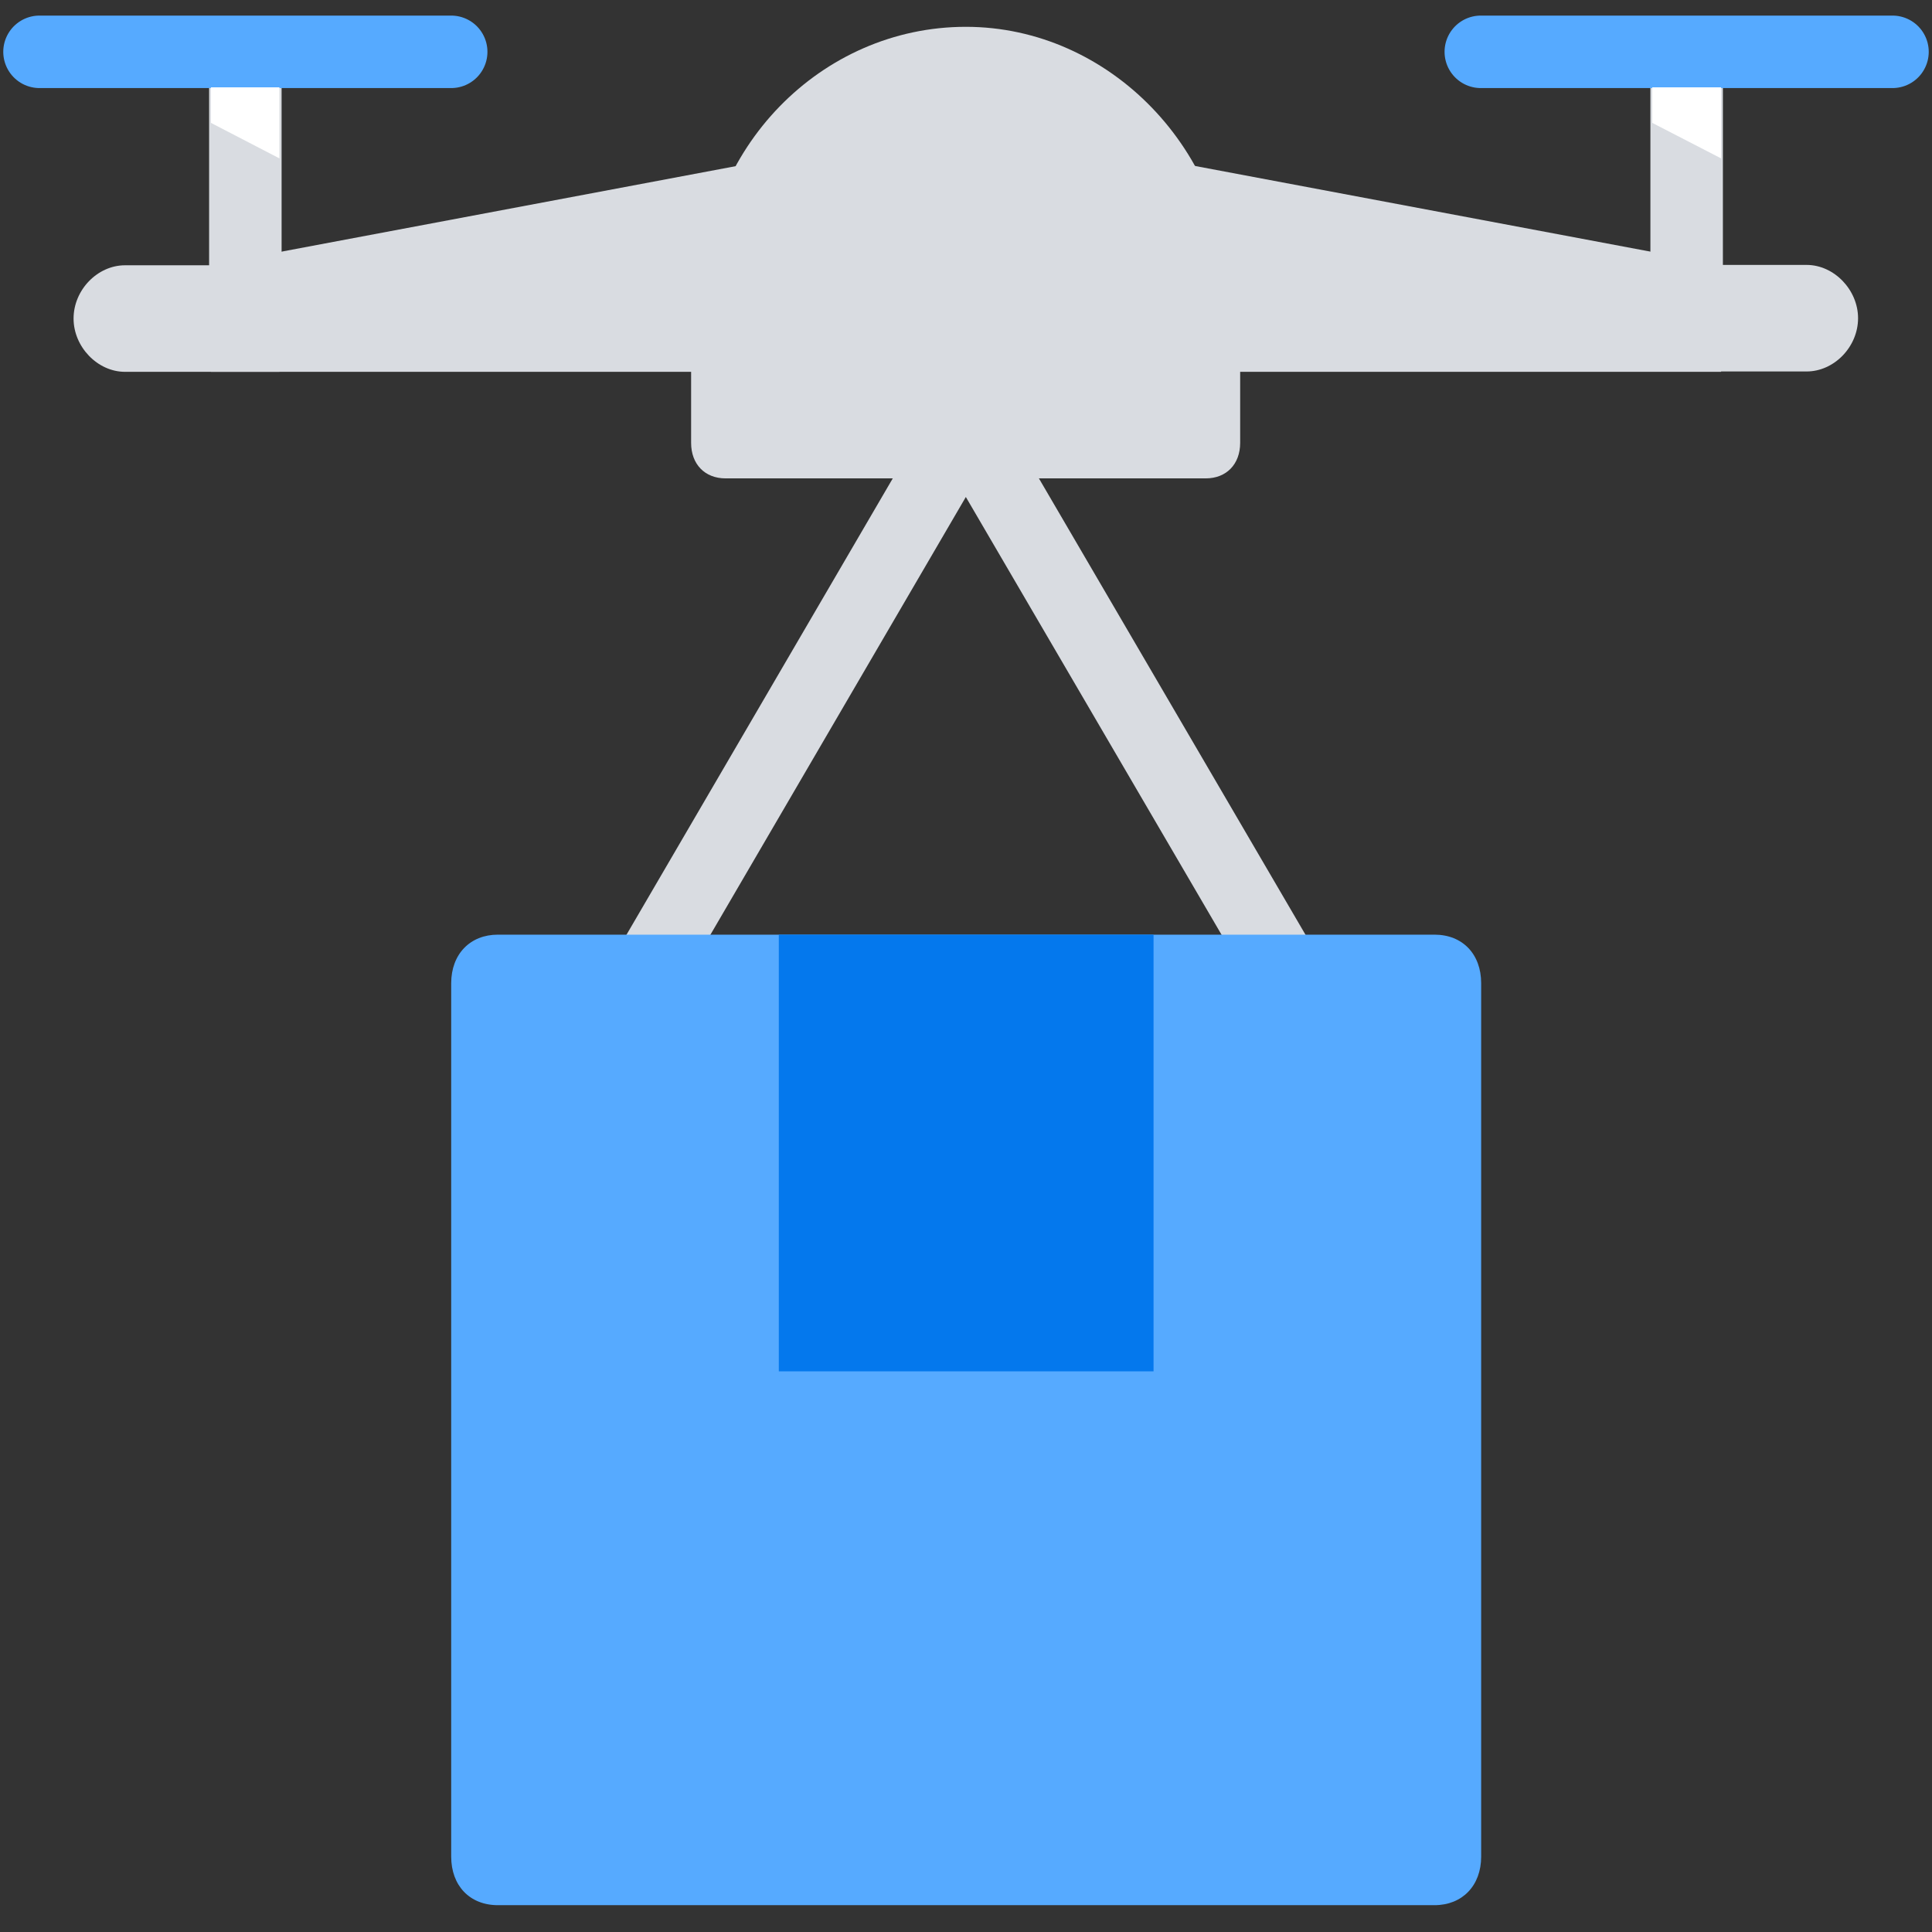
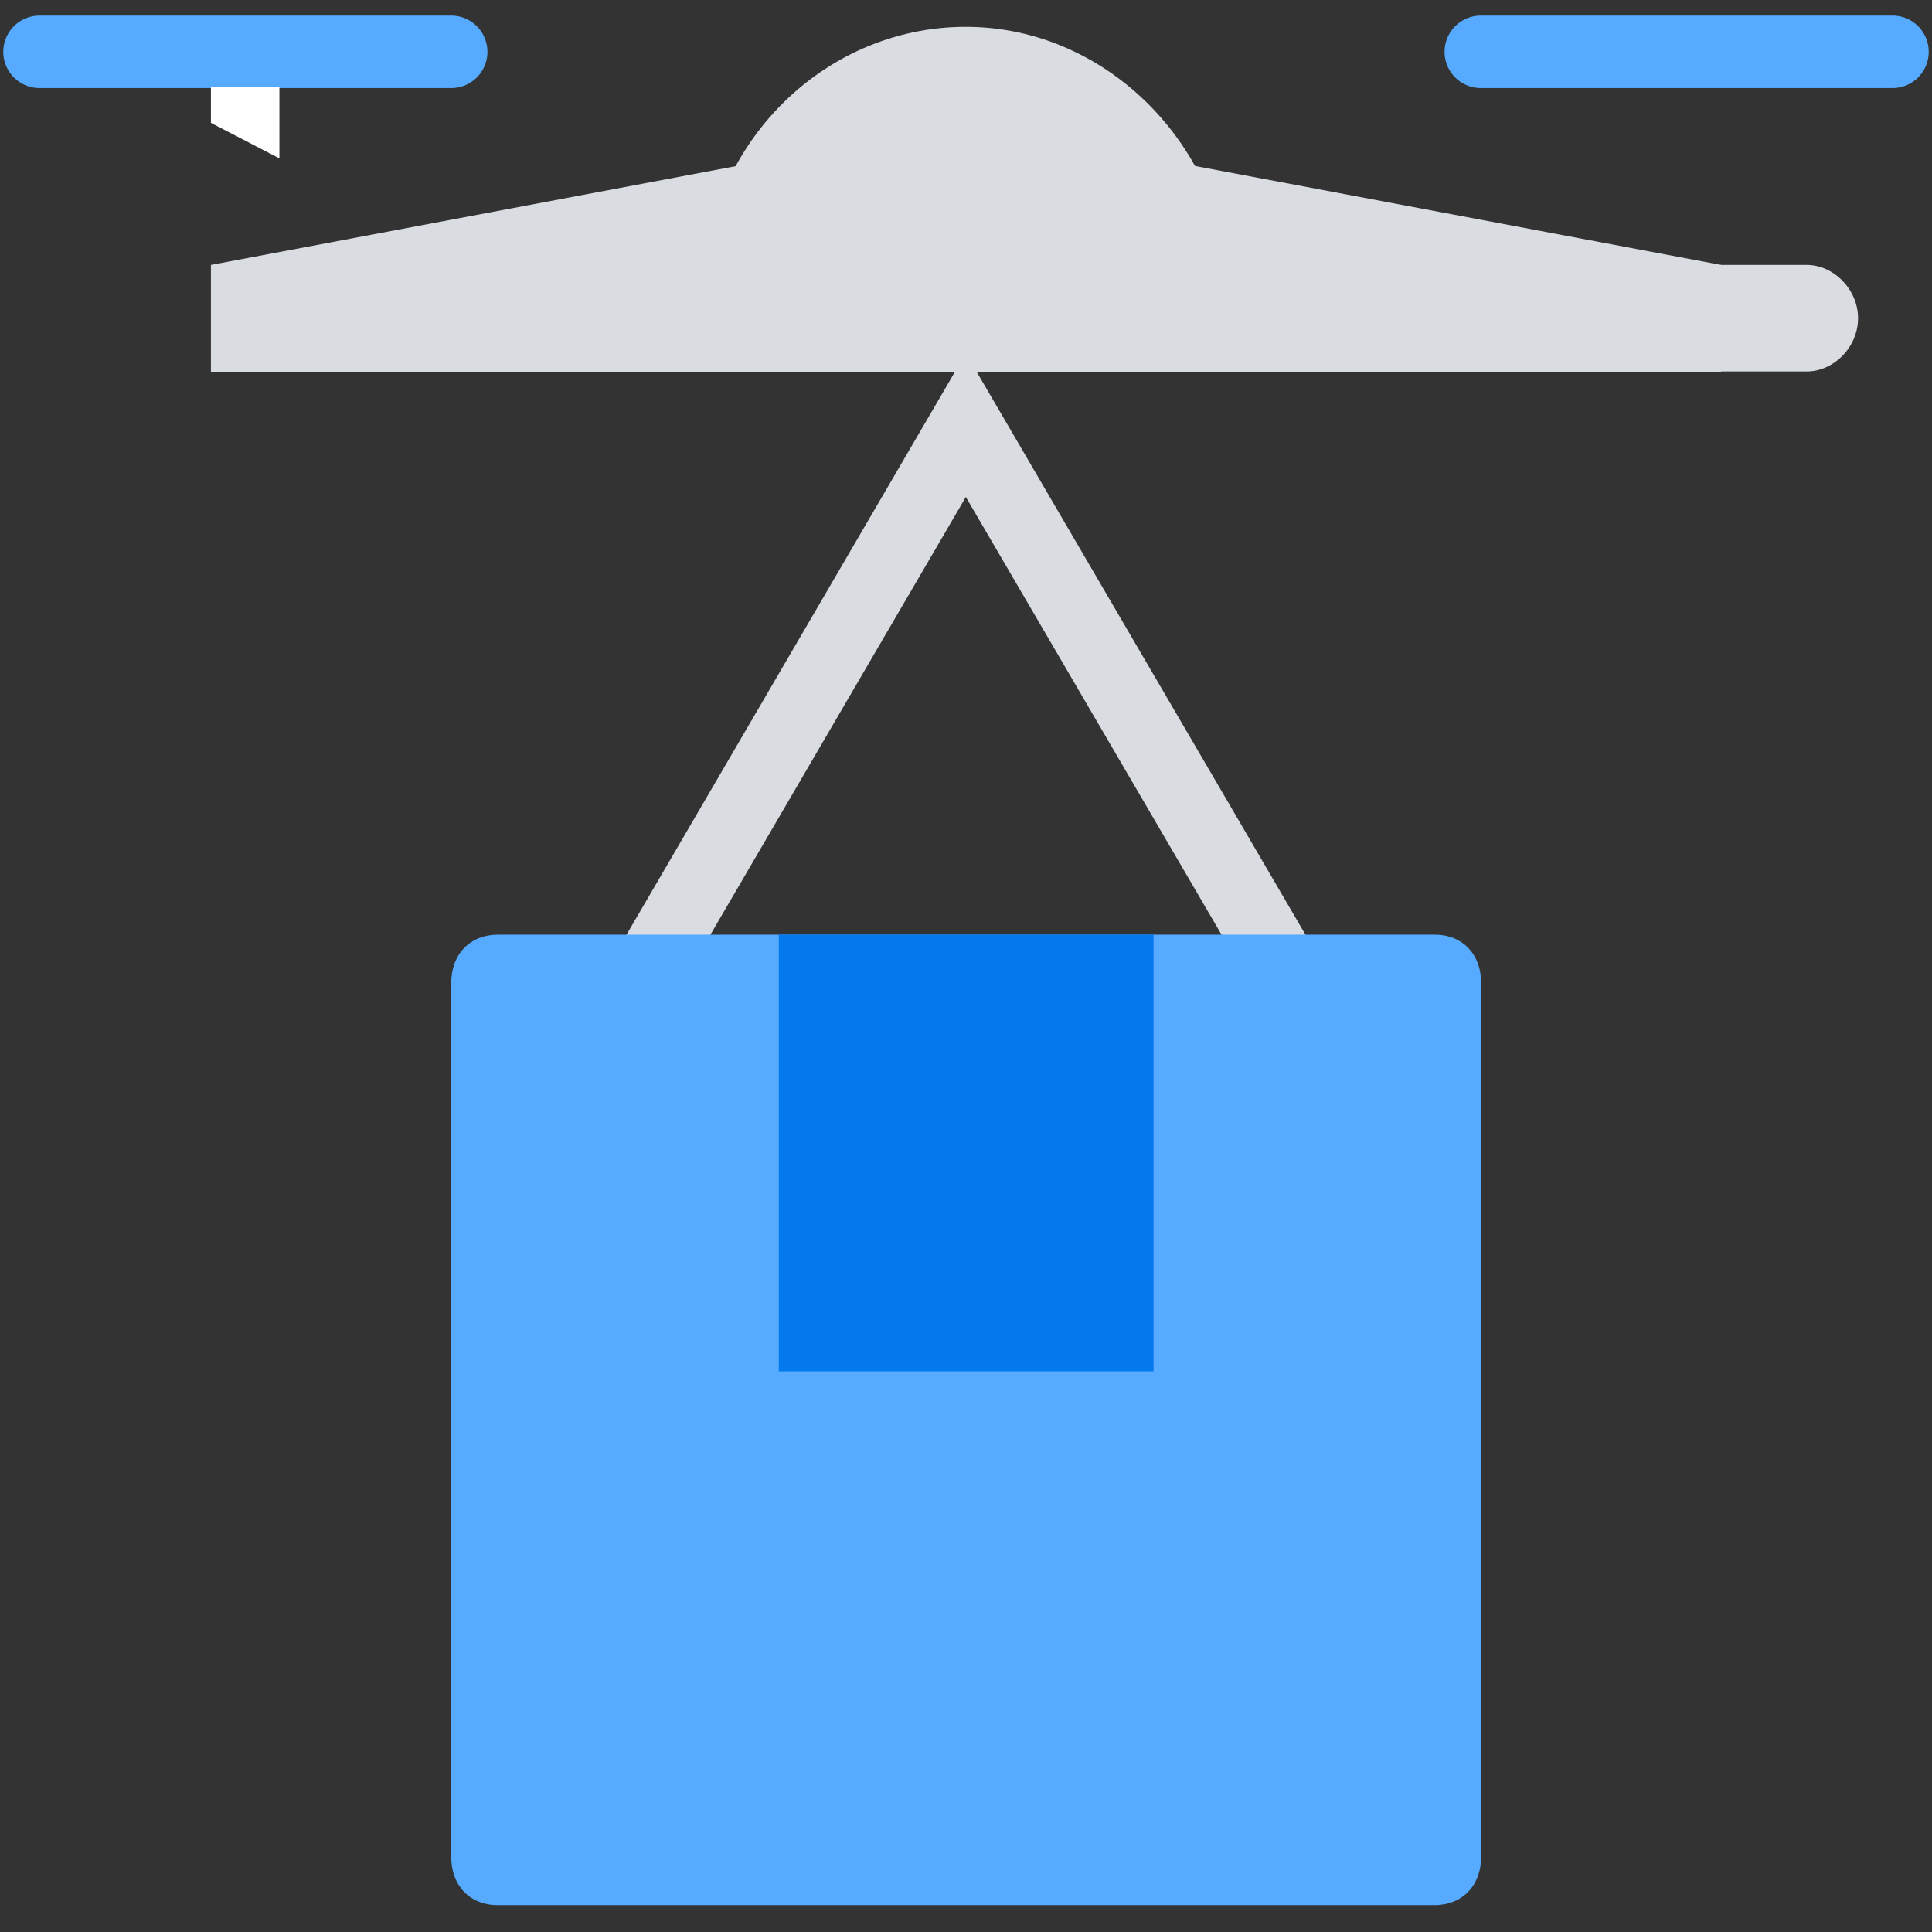
<svg xmlns="http://www.w3.org/2000/svg" id="Layer_1" viewBox="0 0 53.31 53.31">
  <rect x="0" y="0" width="53.31" height="53.31" fill="#333333" stroke="none" />
  <defs>
    <style>.cls-1{fill:#56aaff;}.cls-1,.cls-2,.cls-3,.cls-4{stroke-width:0px;}.cls-5{stroke:#d9dce1;stroke-linecap:square;}.cls-5,.cls-6{fill:none;stroke-miterlimit:10;stroke-width:2px;}.cls-6{stroke:#56aaff;stroke-linecap:round;}.cls-2{fill:#d9dce1;}.cls-3{fill:#0478ed;}.cls-4{fill:#fff;}</style>
  </defs>
  <polygon class="cls-2" points="47.49 10.26 5.82 10.26 5.82 7.31 26.65 3.39 47.49 7.31 47.49 10.26" />
  <polyline class="cls-5" points="17.74 27 26.65 11.73 35.57 27" />
-   <line class="cls-5" x1="46.54" y1="2.41" x2="46.54" y2="8.3" />
-   <line class="cls-5" x1="6.77" y1="2.41" x2="6.77" y2="8.3" />
  <path class="cls-2" d="M19.36,8.3c0-4.22,3.31-7.56,7.29-7.56s7.29,3.44,7.29,7.56" />
  <line class="cls-6" x1="40.86" y1="1.43" x2="52.22" y2="1.43" />
  <line class="cls-6" x1="1.09" y1="1.43" x2="12.45" y2="1.43" />
-   <path class="cls-2" d="M7.71,10.26H3.45c-.76,0-1.42-.69-1.42-1.47h0c0-.79.66-1.47,1.42-1.47h4.26v2.94Z" />
+   <path class="cls-2" d="M7.71,10.26c-.76,0-1.42-.69-1.42-1.47h0c0-.79.66-1.47,1.42-1.47h4.26v2.94Z" />
  <path class="cls-2" d="M45.59,7.31h4.26c.76,0,1.42.69,1.42,1.47h0c0,.79-.66,1.47-1.42,1.47h-4.26v-2.94Z" />
-   <polygon class="cls-4" points="47.49 4.37 45.59 3.39 45.59 2.41 47.49 2.41 47.49 4.37" />
  <polygon class="cls-4" points="7.71 4.37 5.82 3.39 5.82 2.41 7.71 2.41 7.71 4.37" />
-   <path class="cls-2" d="M33.28,13.2h-13.26c-.57,0-.95-.39-.95-.98v-5.89h15.15v5.89c0,.59-.38.98-.95.98Z" />
  <path class="cls-1" d="M39.57,52.57H13.74c-.78,0-1.29-.54-1.29-1.34v-24.1c0-.8.52-1.34,1.29-1.34h25.84c.78,0,1.29.54,1.29,1.34v24.1c0,.8-.52,1.34-1.29,1.34Z" />
  <rect class="cls-3" x="21.49" y="25.79" width="10.34" height="12.05" />
</svg>